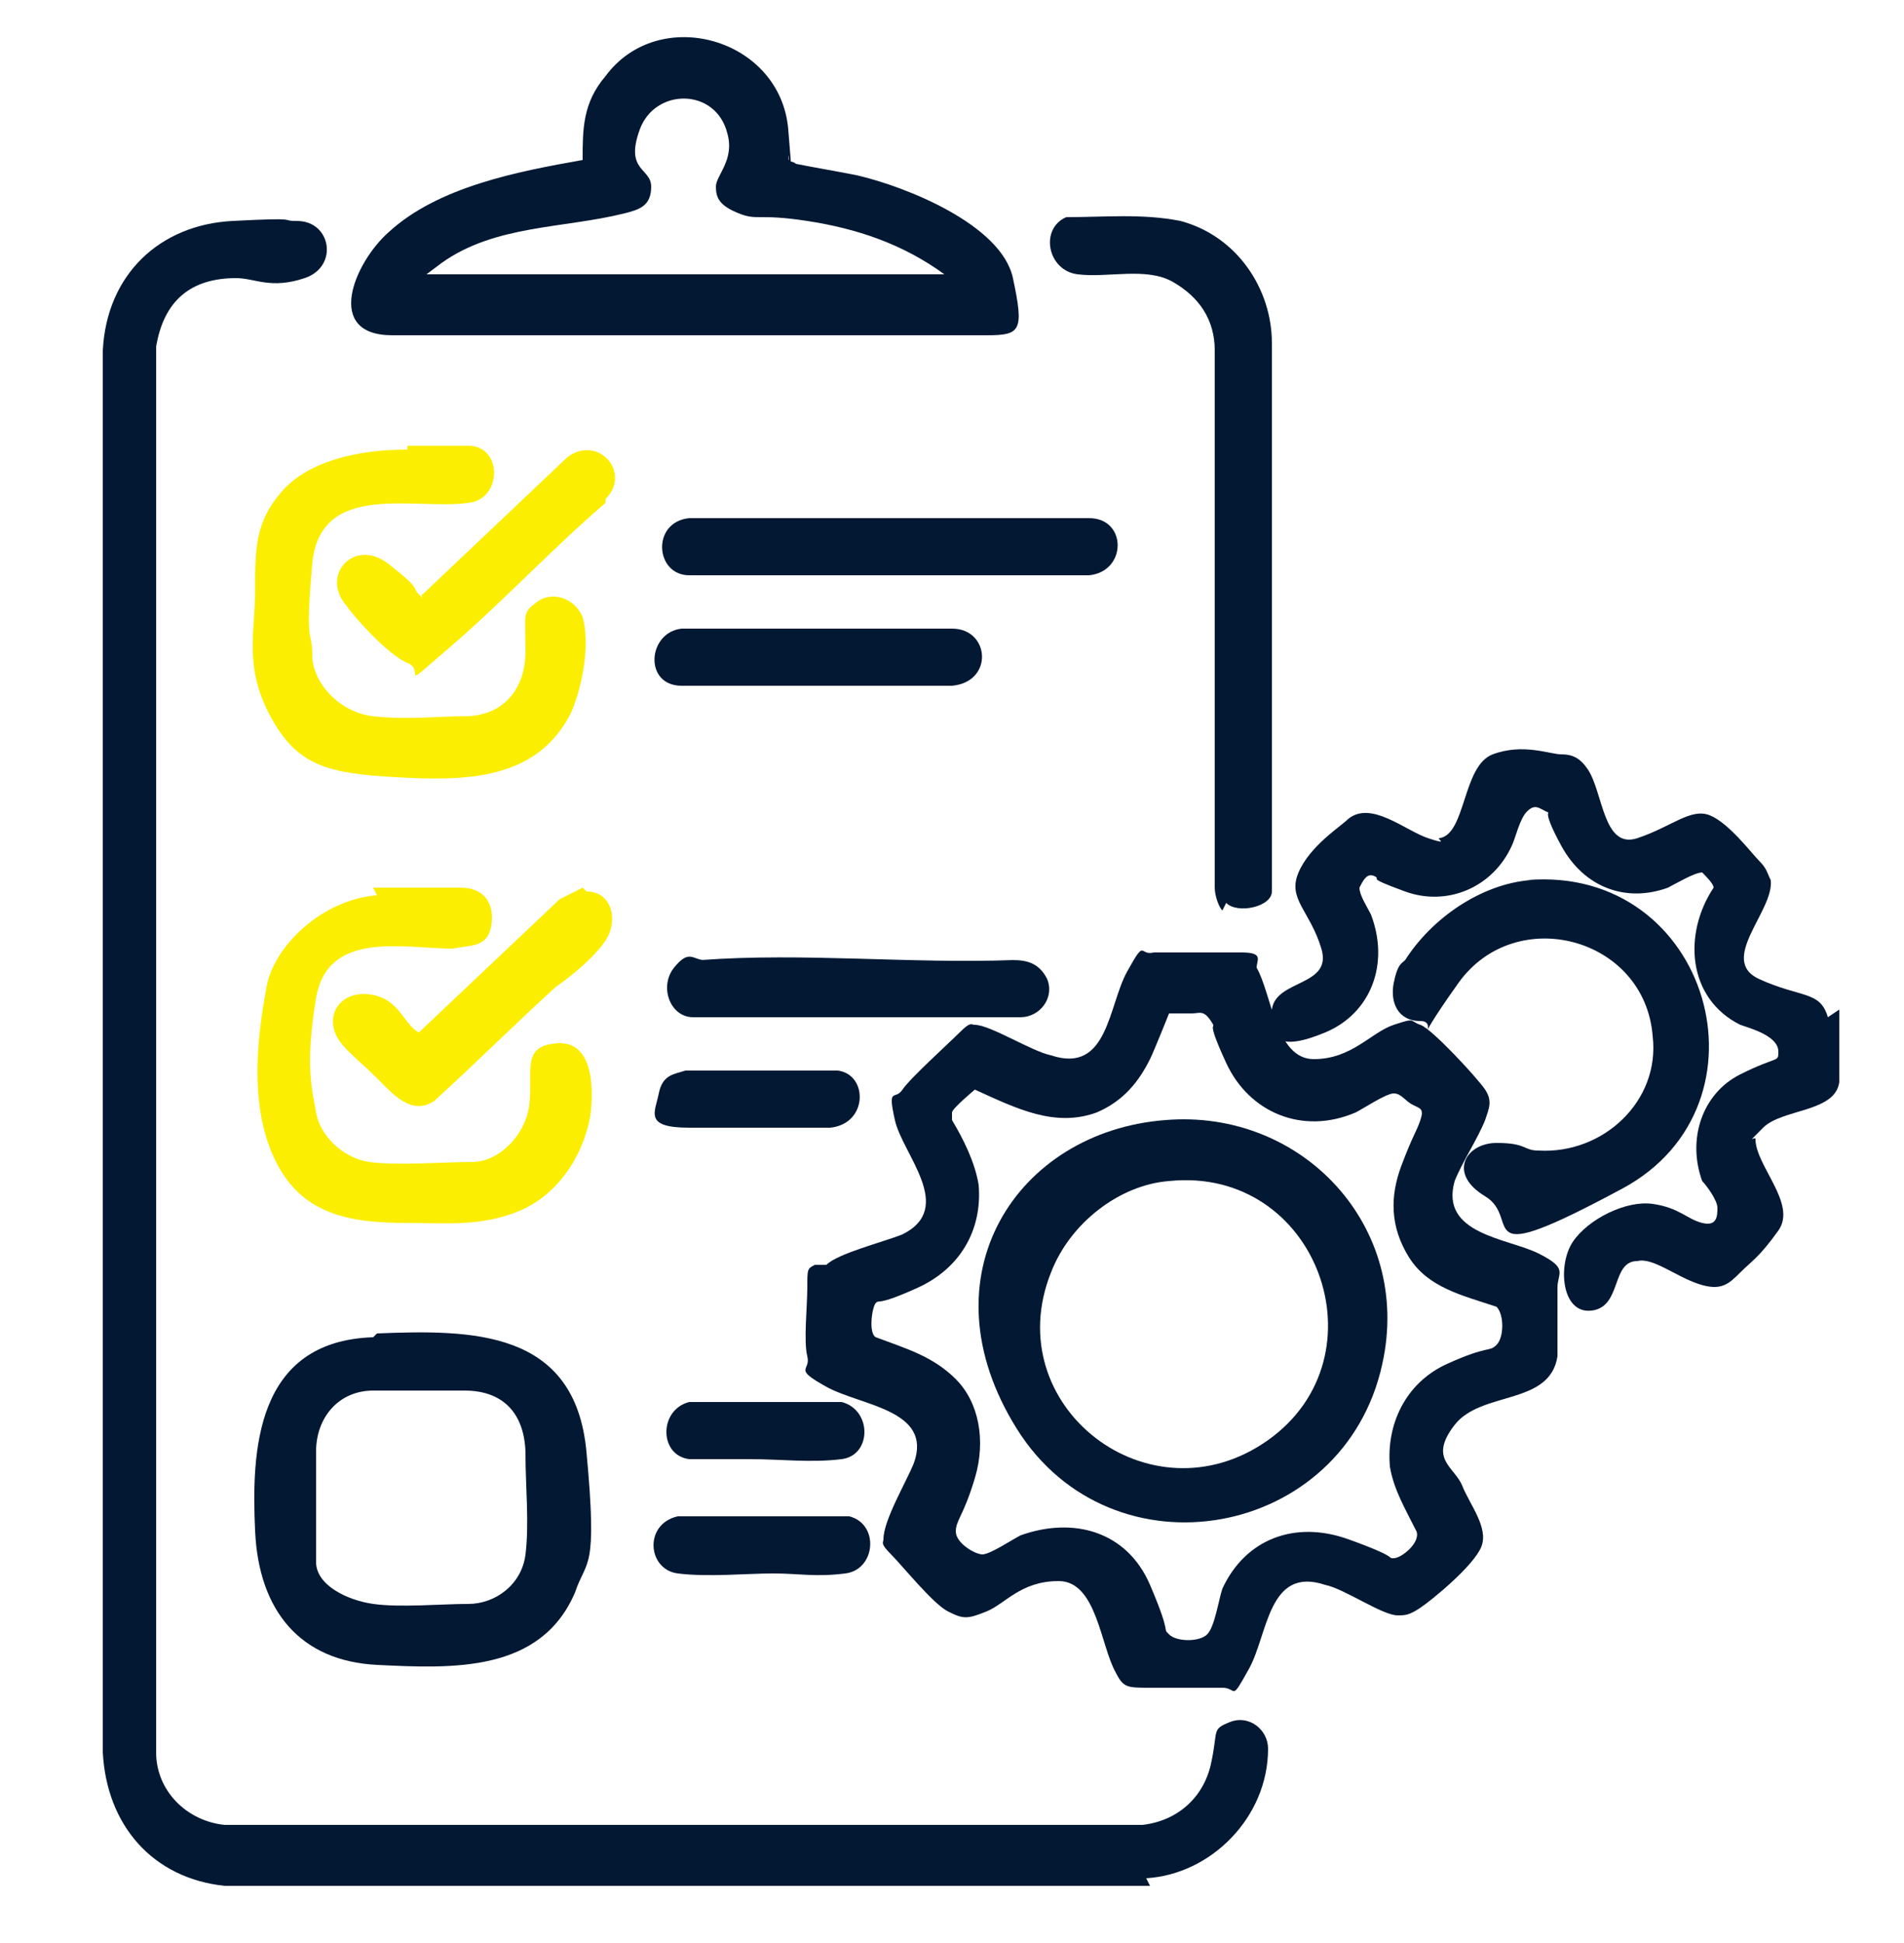
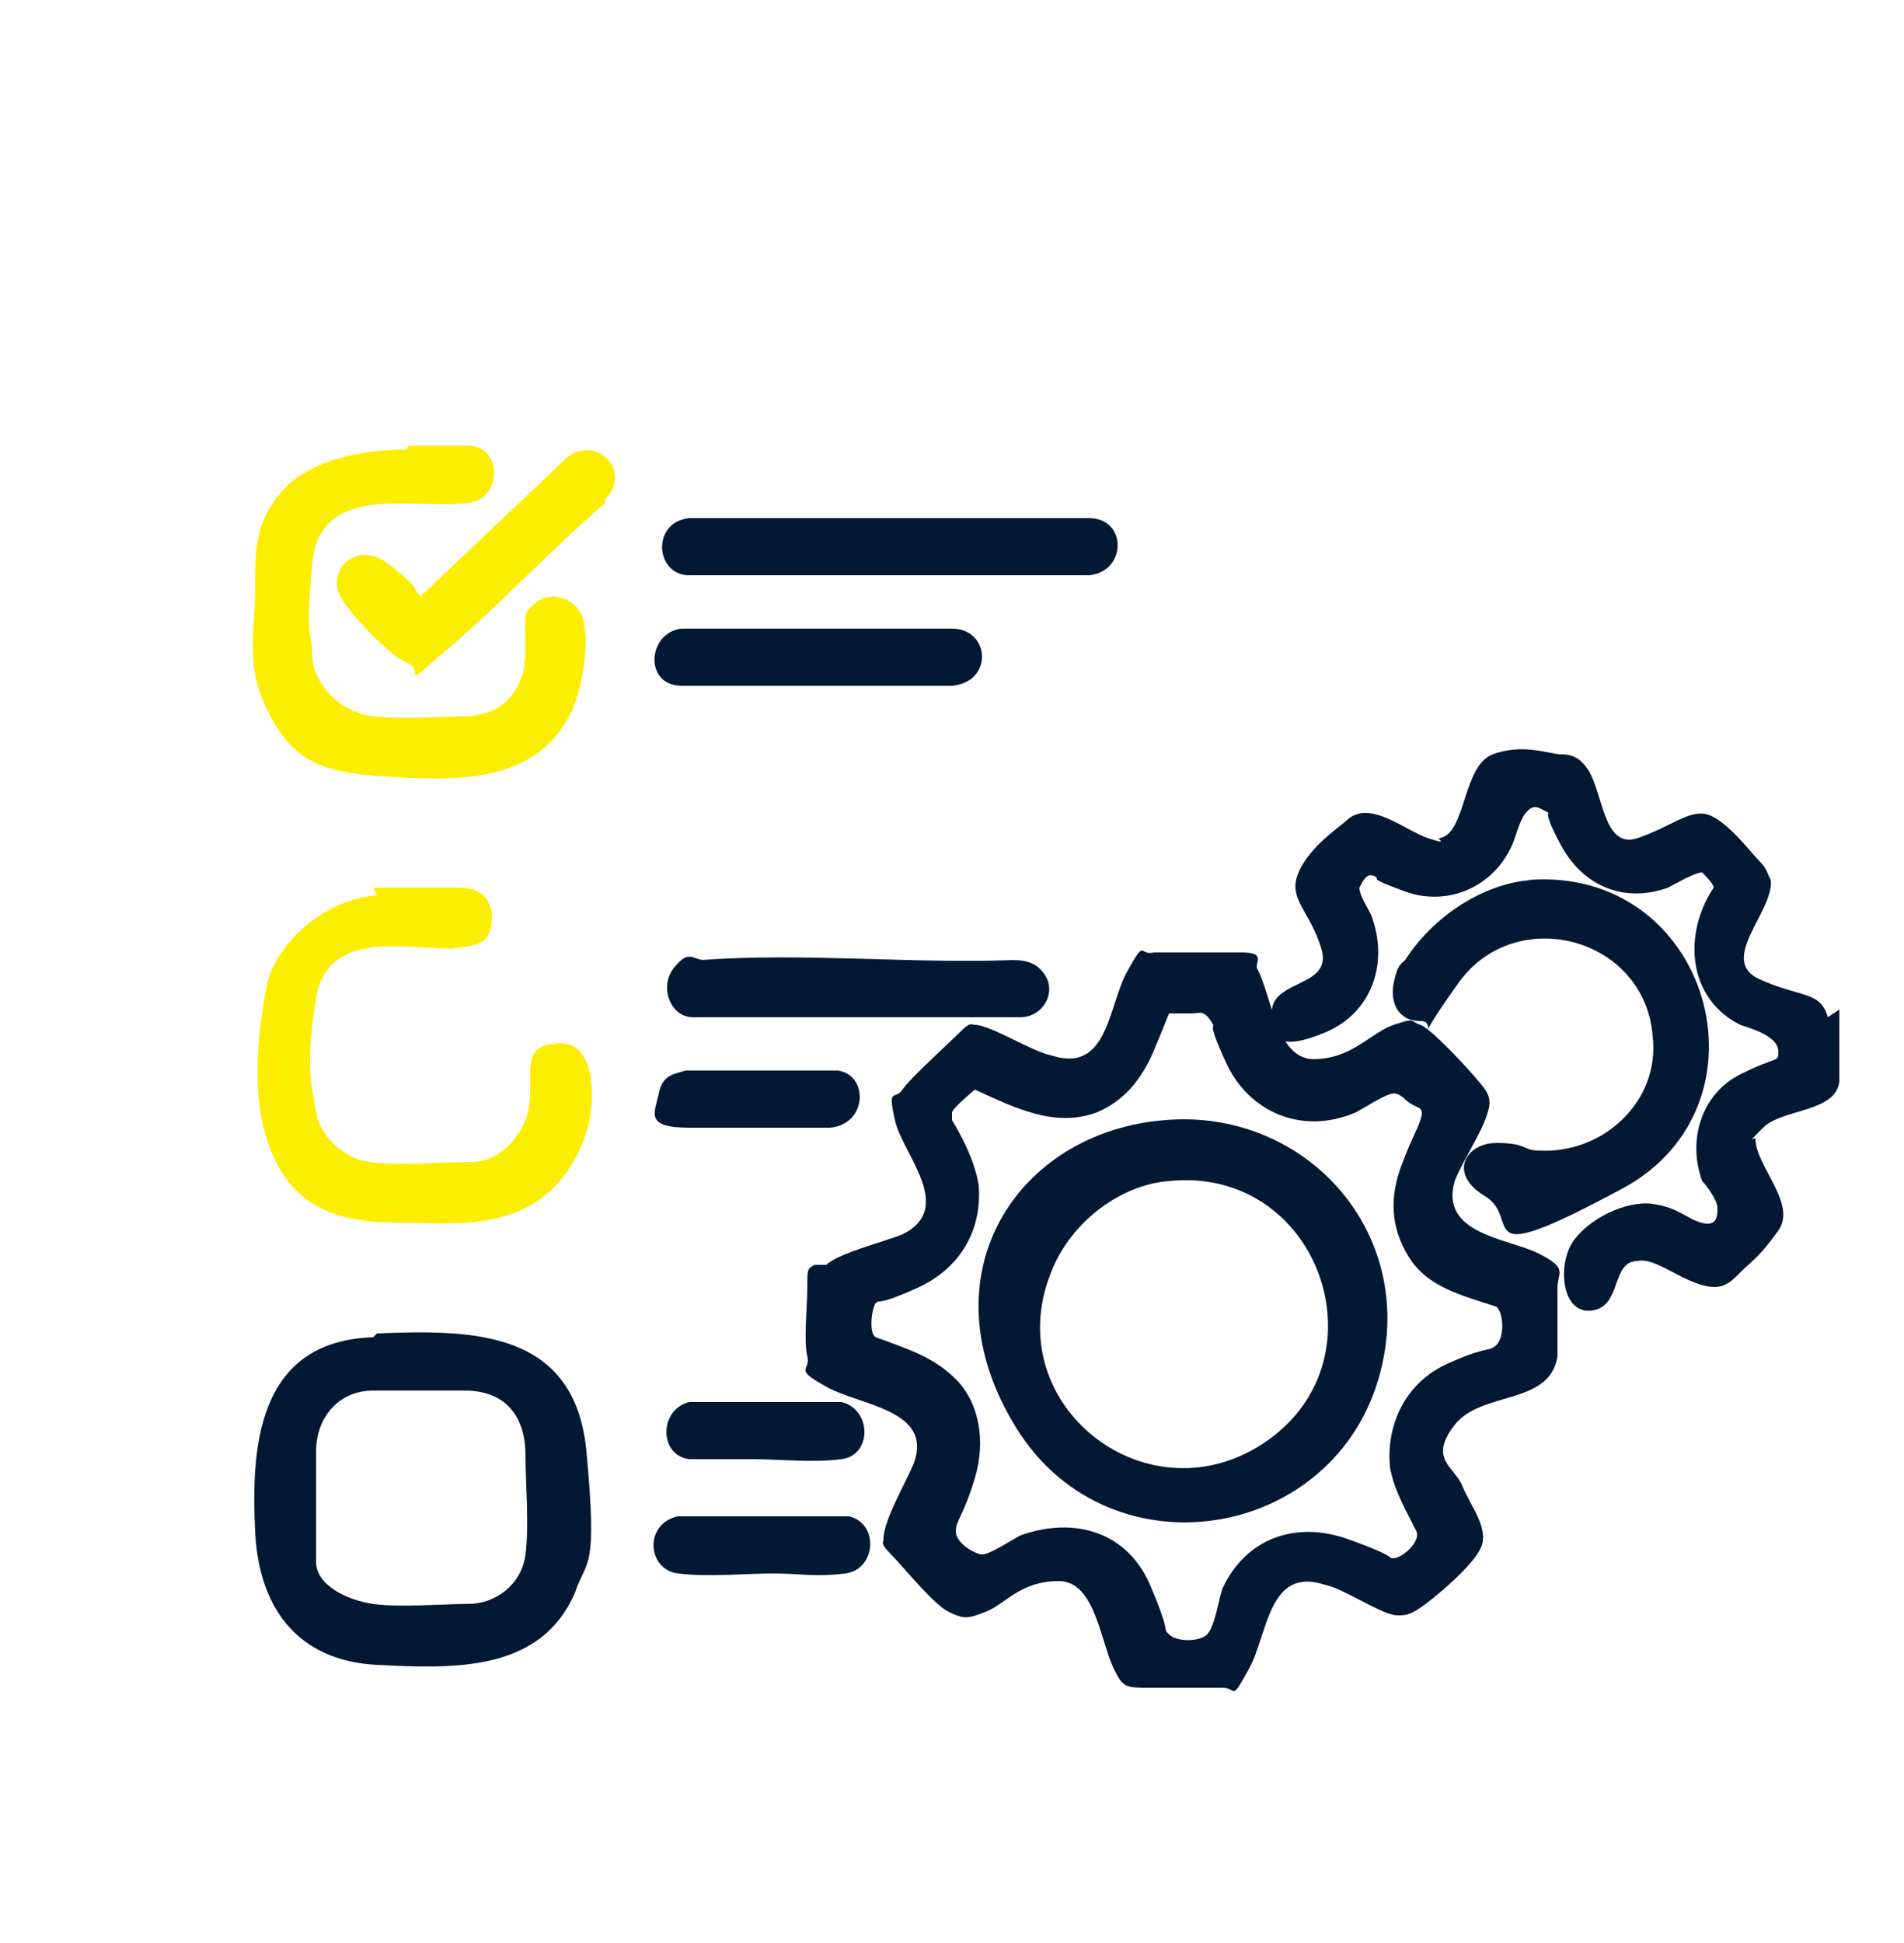
<svg xmlns="http://www.w3.org/2000/svg" id="Layer_1" version="1.1" viewBox="0 0 50 51">
  <defs>
    <style>
      .st0 {
        fill: #021833;
      }

      .st1 {
        fill: #fcee01;
      }
    </style>
  </defs>
-   <path class="st0" d="M30.2,49.5H5.9c-1.9-.2-3.1-1.6-3.2-3.5V9.2c.1-2,1.5-3.3,3.4-3.4s1.2,0,1.7,0c.9,0,1.1,1.2.2,1.5s-1.3,0-1.8,0c-1.2,0-1.9.6-2.1,1.8v36.9c0,1,.8,1.8,1.8,1.9h24.1c.9-.1,1.6-.7,1.8-1.6s0-.9.5-1.1,1,.2,1,.7c0,1.8-1.5,3.3-3.2,3.4Z" />
  <path class="st0" d="M48.3,26.5c0,.6,0,1.3,0,1.9-.1.8-1.5.7-2,1.2s-.2.2-.2.3c0,.7,1.1,1.7.6,2.4s-.7.8-1,1.1-.5.5-1.1.3-1.2-.7-1.6-.6c-.7,0-.4,1.2-1.2,1.3s-.9-1.2-.5-1.8,1.4-1.1,2.1-1,.9.4,1.3.5.4-.2.4-.4-.3-.6-.4-.7c-.4-1.1,0-2.3,1-2.8s1-.3,1-.6c0-.4-.7-.6-1-.7-1.4-.7-1.5-2.4-.7-3.6,0-.1-.2-.3-.3-.4-.2,0-.7.3-.9.4-1.1.4-2.2,0-2.8-1.1s-.2-.8-.4-.9-.3-.2-.5,0-.3.7-.4.9c-.5,1.1-1.7,1.6-2.8,1.2s-.6-.3-.8-.4-.3.1-.4.3c0,.2.2.5.3.7.5,1.3,0,2.6-1.2,3.1s-1.5.2-1.4-.6,1.6-.6,1.3-1.6-.9-1.3-.6-2,1.1-1.2,1.3-1.4c.6-.5,1.5.3,2.1.5s.2,0,.3,0c.7-.1.6-1.9,1.4-2.2s1.5,0,1.8,0,.5.1.7.4c.4.6.4,2.1,1.3,1.8s1.4-.8,1.9-.6,1.1,1,1.3,1.2.2.3.3.5c.1.8-1.4,2.1-.3,2.6s1.6.3,1.8,1Z" />
  <path class="st0" d="M21.7,33.2c.3-.3,1.5-.6,2-.8,1.4-.7,0-2.1-.2-3s0-.5.2-.8,1.2-1.2,1.5-1.5.3-.2.4-.2c.4,0,1.5.7,2,.8,1.5.5,1.5-1.3,2-2.2s.3-.4.7-.5c.6,0,1.7,0,2.3,0s.4.2.4.4c.4.7.5,2.4,1.5,2.4s1.5-.7,2.1-.9.4-.1.7,0,1.5,1.4,1.7,1.7.1.5,0,.8c-.2.5-.6,1.1-.8,1.6-.4,1.4,1.4,1.5,2.2,1.9s.5.5.5.9,0,1.2,0,1.8c-.2,1.3-2,.9-2.7,1.8s0,1.1.2,1.6.7,1.1.5,1.6-1.3,1.4-1.6,1.6-.4.2-.6.2c-.4,0-1.4-.7-1.9-.8-1.5-.5-1.5,1.3-2,2.2s-.3.5-.7.5c-.6,0-1.3,0-1.9,0s-.7,0-.9-.4c-.4-.7-.5-2.4-1.5-2.4s-1.4.6-1.9.8-.6.2-1,0-1.2-1.2-1.5-1.5-.2-.3-.2-.4c0-.5.6-1.5.8-2,.5-1.4-1.4-1.5-2.3-2s-.4-.4-.5-.8,0-1.3,0-1.8,0-.5.2-.6ZM30.7,26.6c0,0-.4,1-.5,1.2-.3.6-.7,1.1-1.4,1.4-1.1.4-2.1-.1-3.2-.6,0,0-.6.5-.6.6v.2c.3.5.6,1.1.7,1.7.1,1.2-.5,2.2-1.6,2.7s-1,.3-1.1.4-.2.8,0,.9c.8.3,1.5.5,2.1,1.1s.8,1.6.5,2.6-.5,1.1-.5,1.4.5.6.7.6.8-.4,1-.5c1.4-.5,2.8-.1,3.4,1.3s.3,1.1.5,1.3.8.2,1,0,.3-.9.4-1.2c.6-1.3,1.9-1.8,3.3-1.3s1,.5,1.2.5.7-.4.6-.7c-.3-.6-.6-1.1-.7-1.7-.1-1.1.4-2.2,1.5-2.7s1.1-.3,1.3-.5.2-.8,0-1c-.9-.3-1.8-.5-2.3-1.3s-.5-1.6-.2-2.4.4-.9.5-1.2,0-.3-.2-.4-.3-.3-.5-.3-.8.4-1,.5c-1.4.6-2.8,0-3.4-1.3s-.2-.8-.4-1.1-.3-.2-.5-.2-.3,0-.4,0Z" />
-   <path class="st0" d="M15.3,4.2c0-.8,0-1.5.6-2.2,1.4-1.9,4.6-1,4.8,1.4s0,.5,0,.7.1.1.2.2c.5.1,1.1.2,1.6.3,1.3.3,3.8,1.3,4.1,2.7s.2,1.5-.7,1.5h-15.6c-1.8,0-1-1.9-.1-2.7,1.3-1.2,3.4-1.6,5.1-1.9ZM11.4,7.2h13.4,0c-1.1-.8-2.3-1.2-3.6-1.4s-1.3,0-1.8-.2-.6-.4-.6-.7.5-.7.3-1.4c-.3-1.2-1.9-1.2-2.3-.1s.3,1,.3,1.5-.3.6-.7.7c-1.6.4-3.4.3-4.8,1.3l-.4.3Z" />
  <path class="st0" d="M9.9,35c2.5-.1,5.2-.1,5.5,3.1s0,2.8-.3,3.7c-.9,2.1-3.2,2-5.2,1.9s-3.1-1.4-3.2-3.5,0-5,3.1-5.1ZM9.8,36.5c-.9,0-1.5.7-1.5,1.6s0,2.3,0,2.9.8,1,1.5,1.1,1.8,0,2.5,0,1.4-.5,1.5-1.3,0-1.8,0-2.6c0-1-.5-1.7-1.6-1.7s-1.8,0-2.4,0Z" />
-   <path class="st0" d="M32.1,23.9c-.1-.1-.2-.4-.2-.6v-14.1c0-.8-.4-1.4-1.1-1.8s-1.7-.1-2.5-.2-1-1.2-.3-1.5c1,0,2-.1,3,.1,1.5.4,2.4,1.8,2.4,3.2,0,4.2,0,8.5,0,12.7s0,1.3,0,1.7-.9.6-1.2.3Z" />
  <path class="st1" d="M9.8,23.3c.7,0,1.7,0,2.3,0s.9.4.8,1-.6.5-1,.6c-1.3,0-3.3-.5-3.6,1.3s-.1,2.4,0,3,.7,1.2,1.4,1.3,2,0,2.7,0,1.4-.7,1.5-1.5-.2-1.5.6-1.6c1.1-.2,1.1,1.2,1,1.9-.2,1.1-.9,2.1-1.9,2.5s-1.9.3-2.9.3c-1.5,0-2.8-.2-3.5-1.7s-.4-3.4-.2-4.5,1.5-2.3,2.9-2.4Z" />
  <path class="st1" d="M10.7,11.7c.5,0,1.2,0,1.6,0,.9,0,.9,1.4,0,1.5-1.4.2-3.9-.6-4.1,1.6s0,1.7,0,2.4.7,1.5,1.6,1.6,1.7,0,2.4,0c1,0,1.6-.7,1.6-1.7s-.1-1,.3-1.3,1-.1,1.2.4c.2.7,0,1.8-.3,2.5-.9,1.8-2.8,1.8-4.6,1.7s-2.6-.3-3.3-1.6-.4-2.2-.4-3.3,0-1.8.7-2.6,2-1.1,3.3-1.1Z" />
  <path class="st0" d="M40.1,23.1c4.8-.4,6.6,5.9,2.5,8.1s-2.6.8-3.6.2-.5-1.4.3-1.4.7.2,1.1.2c1.7.1,3.2-1.3,3-3-.2-2.6-3.6-3.5-5.1-1.4s-.4,1-1,1-.8-.5-.7-1,.2-.5.3-.6c.7-1.1,2-2,3.3-2.1Z" />
  <path class="st0" d="M18.1,13.6h10.5c1,0,1,1.4,0,1.5h-10.5c-.9,0-1-1.4,0-1.5Z" />
  <path class="st0" d="M18.4,25.2c2.7-.2,5.5.1,8.2,0,.4,0,.7.1.9.5.2.5-.2,1-.7,1h-8.6c-.6,0-.9-.8-.5-1.3s.5-.2.8-.2Z" />
  <path class="st1" d="M15.9,13.2c-1.4,1.2-2.7,2.6-4.1,3.8s-.6.6-1.1.4-1.4-1.2-1.6-1.5c-.7-.8.2-1.8,1.1-1.1s.6.6.8.8,0,0,.1,0l3.8-3.6c.8-.6,1.7.4,1,1.1Z" />
-   <path class="st1" d="M15.4,23.4c.6,0,.8.6.6,1.1s-1.1,1.2-1.4,1.4c-1.1,1-2.1,2-3.2,3-.6.4-1.1-.2-1.5-.6s-.8-.7-1-1c-.4-.6,0-1.3.8-1.2s.9.8,1.3,1h0s3.7-3.5,3.7-3.5c.2-.1.4-.2.6-.3Z" />
  <path class="st0" d="M18,16.5h7c1,0,1.1,1.4,0,1.5h-7.1c-1,0-.9-1.4,0-1.5Z" />
  <path class="st0" d="M17.8,39.8h4.5c.8.2.7,1.4-.1,1.5s-1.2,0-1.9,0-1.7.1-2.5,0-.9-1.3,0-1.5Z" />
  <path class="st0" d="M17.9,28.1c.7,0,1.7,0,2.5,0s1.1,0,1.6,0c.8.1.8,1.4-.2,1.5-1.2,0-2.5,0-3.7,0s-.9-.4-.8-.9.4-.5.7-.6Z" />
  <path class="st0" d="M18,36.8h4.1c.8.2.8,1.4,0,1.5s-1.6,0-2.4,0-1.1,0-1.6,0c-.8-.1-.8-1.3,0-1.5Z" />
  <path class="st0" d="M30.6,29.4c3.6-.3,6.5,2.8,5.7,6.4-1,4.6-7.1,5.7-9.6,1.7s0-7.8,3.9-8.1ZM30.7,31c-1.3.1-2.6,1.1-3.1,2.4-1.4,3.5,2.6,6.6,5.7,4.4s1.3-7.2-2.6-6.8Z" />
</svg>